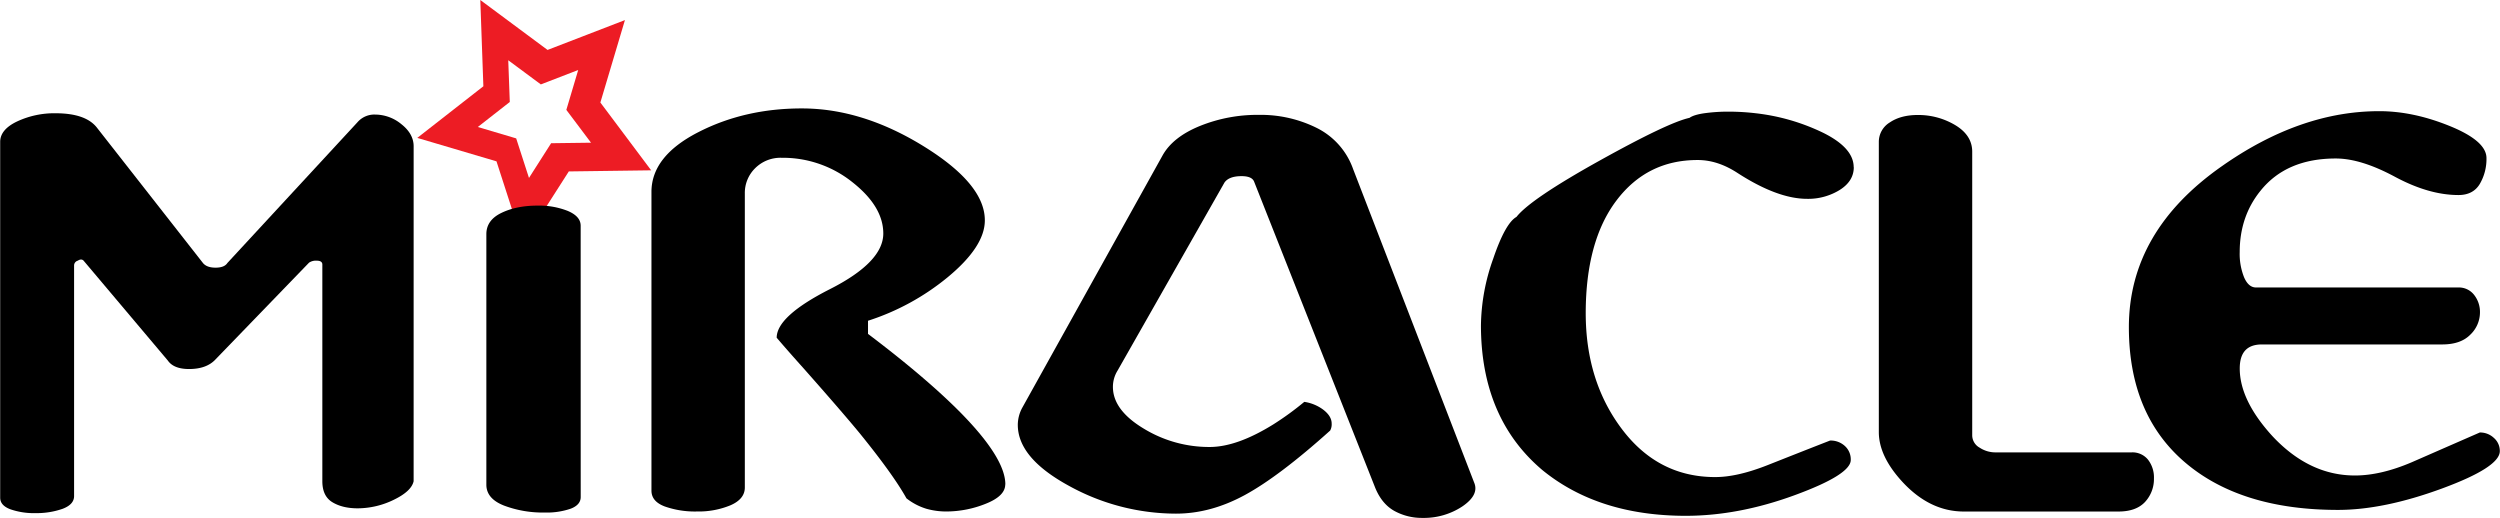
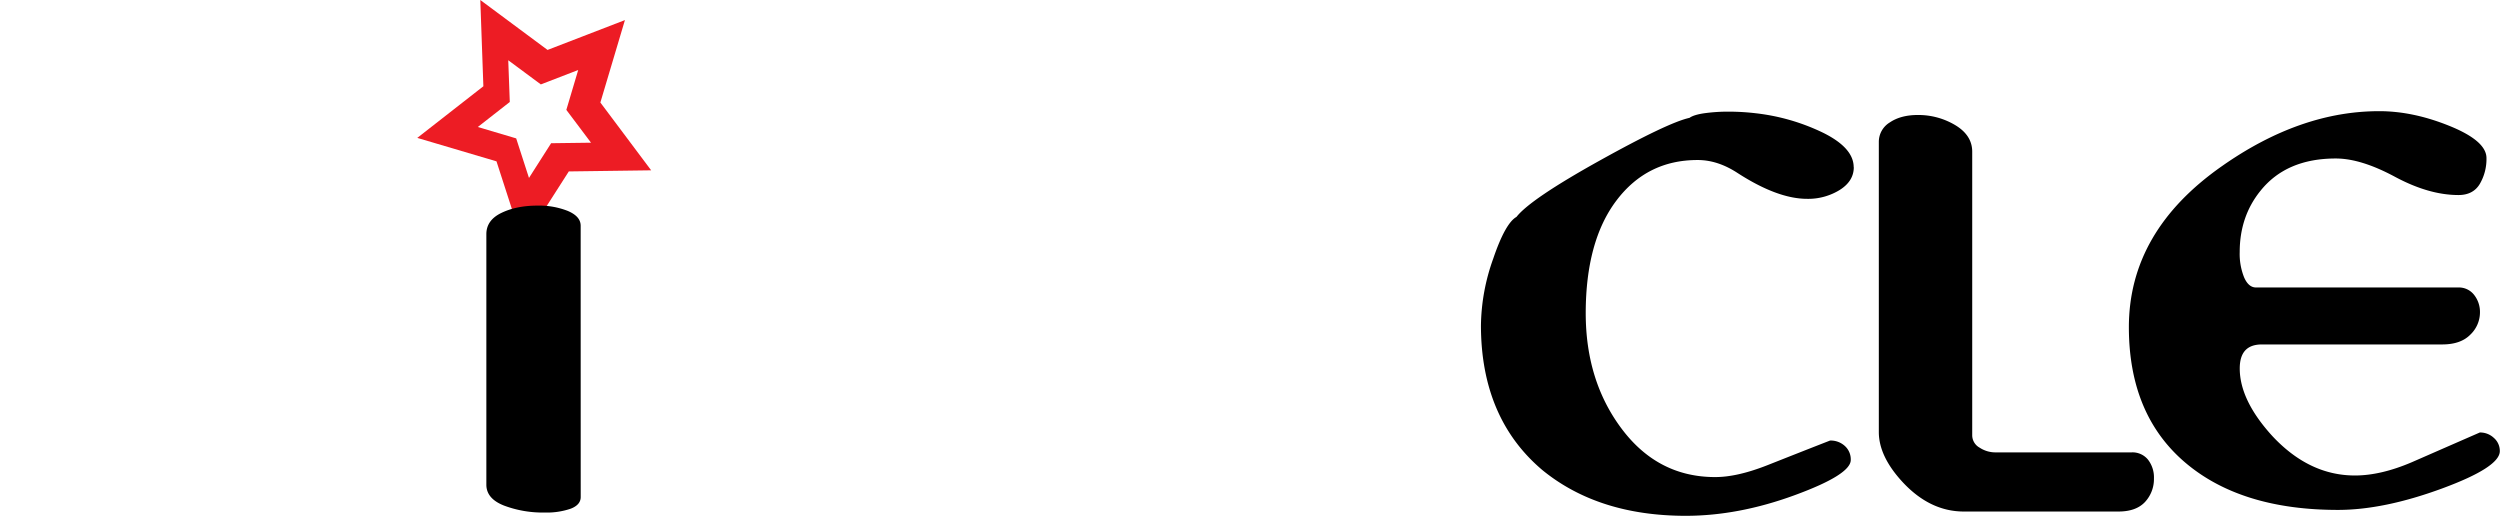
<svg xmlns="http://www.w3.org/2000/svg" width="1173" height="243" viewBox="0 0 1172.3 242.89">
  <defs>
    <style>.cls-1{fill:#ed1c24;}</style>
  </defs>
  <title>MiracleBlack</title>
  <g id="Background_Image" data-name="Background Image">
    <path class="cls-1" d="M281.48,48.08,293,9.42l-36.29,14L225.17,0l1.44,40.46-31,24.21,37.15,11,12.41,38.37,21.51-33.64,38.63-.52Zm-23.1,19.09L248,83.45,242,64.9l-18-5.34,15-11.73-.72-19.57,15.28,11.33,17.53-6.77-5.57,18.71,11.57,15.39Z" />
-     <path d="M193.9,225.69c-.69,3.15-3.82,6.05-9.32,8.71a38.84,38.84,0,0,1-16.93,4c-4.84,0-8.81-1-11.92-2.91s-4.64-5.21-4.64-9.8V124.07c0-1.19-.89-1.81-2.57-1.81a5.72,5.72,0,0,0-3.67.93L101.1,168.44q-4.18,4.62-12.49,4.63c-4.83,0-8.15-1.32-10-4L39.13,122.26c-.68-.72-1.61-.72-2.74,0a2.35,2.35,0,0,0-1.73,2.18V232.65c0,2.66-1.83,4.65-5.45,6a36.89,36.89,0,0,1-12.57,2,33.63,33.63,0,0,1-11.88-1.81c-3.18-1.21-4.76-3-4.76-5.45V66.53q0-5.81,8-9.6a41.14,41.14,0,0,1,18-3.81q14.22,0,19.46,6.86L95.1,123.35c1.18,1.44,3.13,2.18,5.91,2.18s4.61-.74,5.54-2.18l61-66a10.43,10.43,0,0,1,8.32-3.62,19.41,19.41,0,0,1,12.3,4.52c3.81,3,5.74,6.49,5.74,10.34Z" />
    <path d="M272.26,233.11c0,2.42-1.55,4.25-4.67,5.45a34.51,34.51,0,0,1-12.29,1.81,51.57,51.57,0,0,1-19-3.26q-8.28-3.24-8.29-9.79V109.82c0-4.35,2.32-7.66,7-9.94s10.33-3.45,17-3.45a36.42,36.42,0,0,1,14.23,2.51c4,1.71,6,4,6,6.91Z" />
-     <path d="M471.36,227.2c0,3.61-3.05,6.64-9.15,9.05a49.62,49.62,0,0,1-18.51,3.63,34.19,34.19,0,0,1-9.34-1.28,28.63,28.63,0,0,1-9.33-4.89q-6.24-11.22-22.13-30.77-8.68-10.5-26.31-30.41c-4.13-4.6-8.3-9.3-12.42-14.14q0-10.12,25-22.8t25-26.07q0-12.67-14.49-24.08A52.17,52.17,0,0,0,366.51,74a16.78,16.78,0,0,0-12.45,4.9,16.22,16.22,0,0,0-4.83,11.79V228.63c0,3.62-2.26,6.4-6.73,8.34a39.1,39.1,0,0,1-15.68,2.91,42.64,42.64,0,0,1-15.18-2.37c-4.12-1.57-6.2-4-6.2-7.44V90q0-16.69,21.82-27.93T376,50.85q28.37,0,57.1,17.75t28.69,34.75q0,12.33-17.58,26.8A113.28,113.28,0,0,1,407,150.43v6.16q27.31,20.64,43.41,36.93,21,21.35,21,33.68" />
-     <path d="M691.28,226.34c1.63,3.83-.24,7.55-5.52,11.15a32.61,32.61,0,0,1-18.72,5.4,26.68,26.68,0,0,1-13.15-3.25c-3.93-2.18-6.92-5.79-9-10.84L588.06,85.14c-.7-1.69-2.65-2.53-5.88-2.53-3.91,0-6.59,1-8,3L524,173.87a14.43,14.43,0,0,0-2.14,7.58q0,10.85,14.37,19.51a58.83,58.83,0,0,0,31,8.67c8.56,0,18.48-3.54,29.83-10.58a137.87,137.87,0,0,0,14.55-10.58,19.7,19.7,0,0,1,8.84,3.63c2.61,2,4,4.14,4,6.55a6.16,6.16,0,0,1-.7,3.27q-23.9,21.47-40,30.23t-32.37,8.74a104.12,104.12,0,0,1-50.07-13q-24.06-13.08-24.06-28.63a17,17,0,0,1,2.07-8L545.13,72.92c3.19-5.73,9-10.36,17.48-13.82a72,72,0,0,1,27.88-5.23,58.93,58.93,0,0,1,27,6.15,34.18,34.18,0,0,1,17,19.22Z" />
    <path d="M869.32,78.42q0,6.52-6.62,10.68a28.13,28.13,0,0,1-15.27,4.15q-13.89,0-32.64-12.13Q805.42,75,796,75.05q-23.64,0-38,19T743.6,146.85q0,31.93,17,54.42t43.75,22.47c7,0,15.15-1.89,24.66-5.65s19.21-7.59,29.18-11.48a9.82,9.82,0,0,1,6.94,2.55,8.46,8.46,0,0,1,2.77,6.55q0,6.89-26.35,16.54t-51,9.66q-41,0-67.29-21.46-28.77-24.31-28.8-67.87a95.56,95.56,0,0,1,5.75-31.24c3.78-11.14,7.44-17.65,10.9-19.6q6.58-8.37,38.84-26.32t42.33-20.15c1.38-1,3.76-1.7,7.09-2.18a81.79,81.79,0,0,1,11.28-.73,111.43,111.43,0,0,1,12.49.73,97.68,97.68,0,0,1,31.91,9.23c9.46,4.71,14.22,10.07,14.22,16.1" />
    <path d="M999.64,212.16a9.34,9.34,0,0,1,7.65,3.4,13.56,13.56,0,0,1,2.8,8.83,15.78,15.78,0,0,1-4.16,11c-2.79,3-6.94,4.51-12.49,4.51H920.92c-10.59,0-20.21-4.63-28.75-13.86q-11.08-12-11.11-23.34v-136a10.64,10.64,0,0,1,5.18-9.3c3.41-2.31,7.82-3.47,13.08-3.47a33.76,33.76,0,0,1,17.61,4.77c5.26,3.17,7.93,7.31,7.93,12.42V204.11a6.64,6.64,0,0,0,3.49,5.84,13.34,13.34,0,0,0,7.28,2.21Z" />
    <path d="M1172.3,211.55q0,7.59-27.22,17.59t-48.68,10q-44.73,0-70.72-21.43-27.35-22.55-27.35-64.27,0-45,43.66-75.53,36.73-25.8,73.81-25.77c10.62,0,21.63,2.33,33.1,7s17.14,9.69,17.14,15a23.05,23.05,0,0,1-3.12,12.1c-2.07,3.49-5.44,5.23-10,5.23-9.26,0-19.18-2.85-29.84-8.58s-19.86-8.56-27.7-8.56c-15.5,0-27.26,5.06-35.37,15.2q-9.68,12-9.7,28.63a29.47,29.47,0,0,0,2.08,11.95q2.06,4.71,5.55,4.71h95a9,9,0,0,1,7.3,3.48,12.86,12.86,0,0,1,2.75,8.22,14.44,14.44,0,0,1-4.53,10.43c-3,3.06-7.39,4.59-13.15,4.59h-84.58c-7,0-10.4,3.75-10.4,11.27q0,14.91,15.26,31.66Q1082.86,223,1104.35,223q12.14,0,26.69-6.23,16-7,31.88-13.94a9.43,9.43,0,0,1,6.59,2.54,8.11,8.11,0,0,1,2.79,6.19" />
  </g>
</svg>